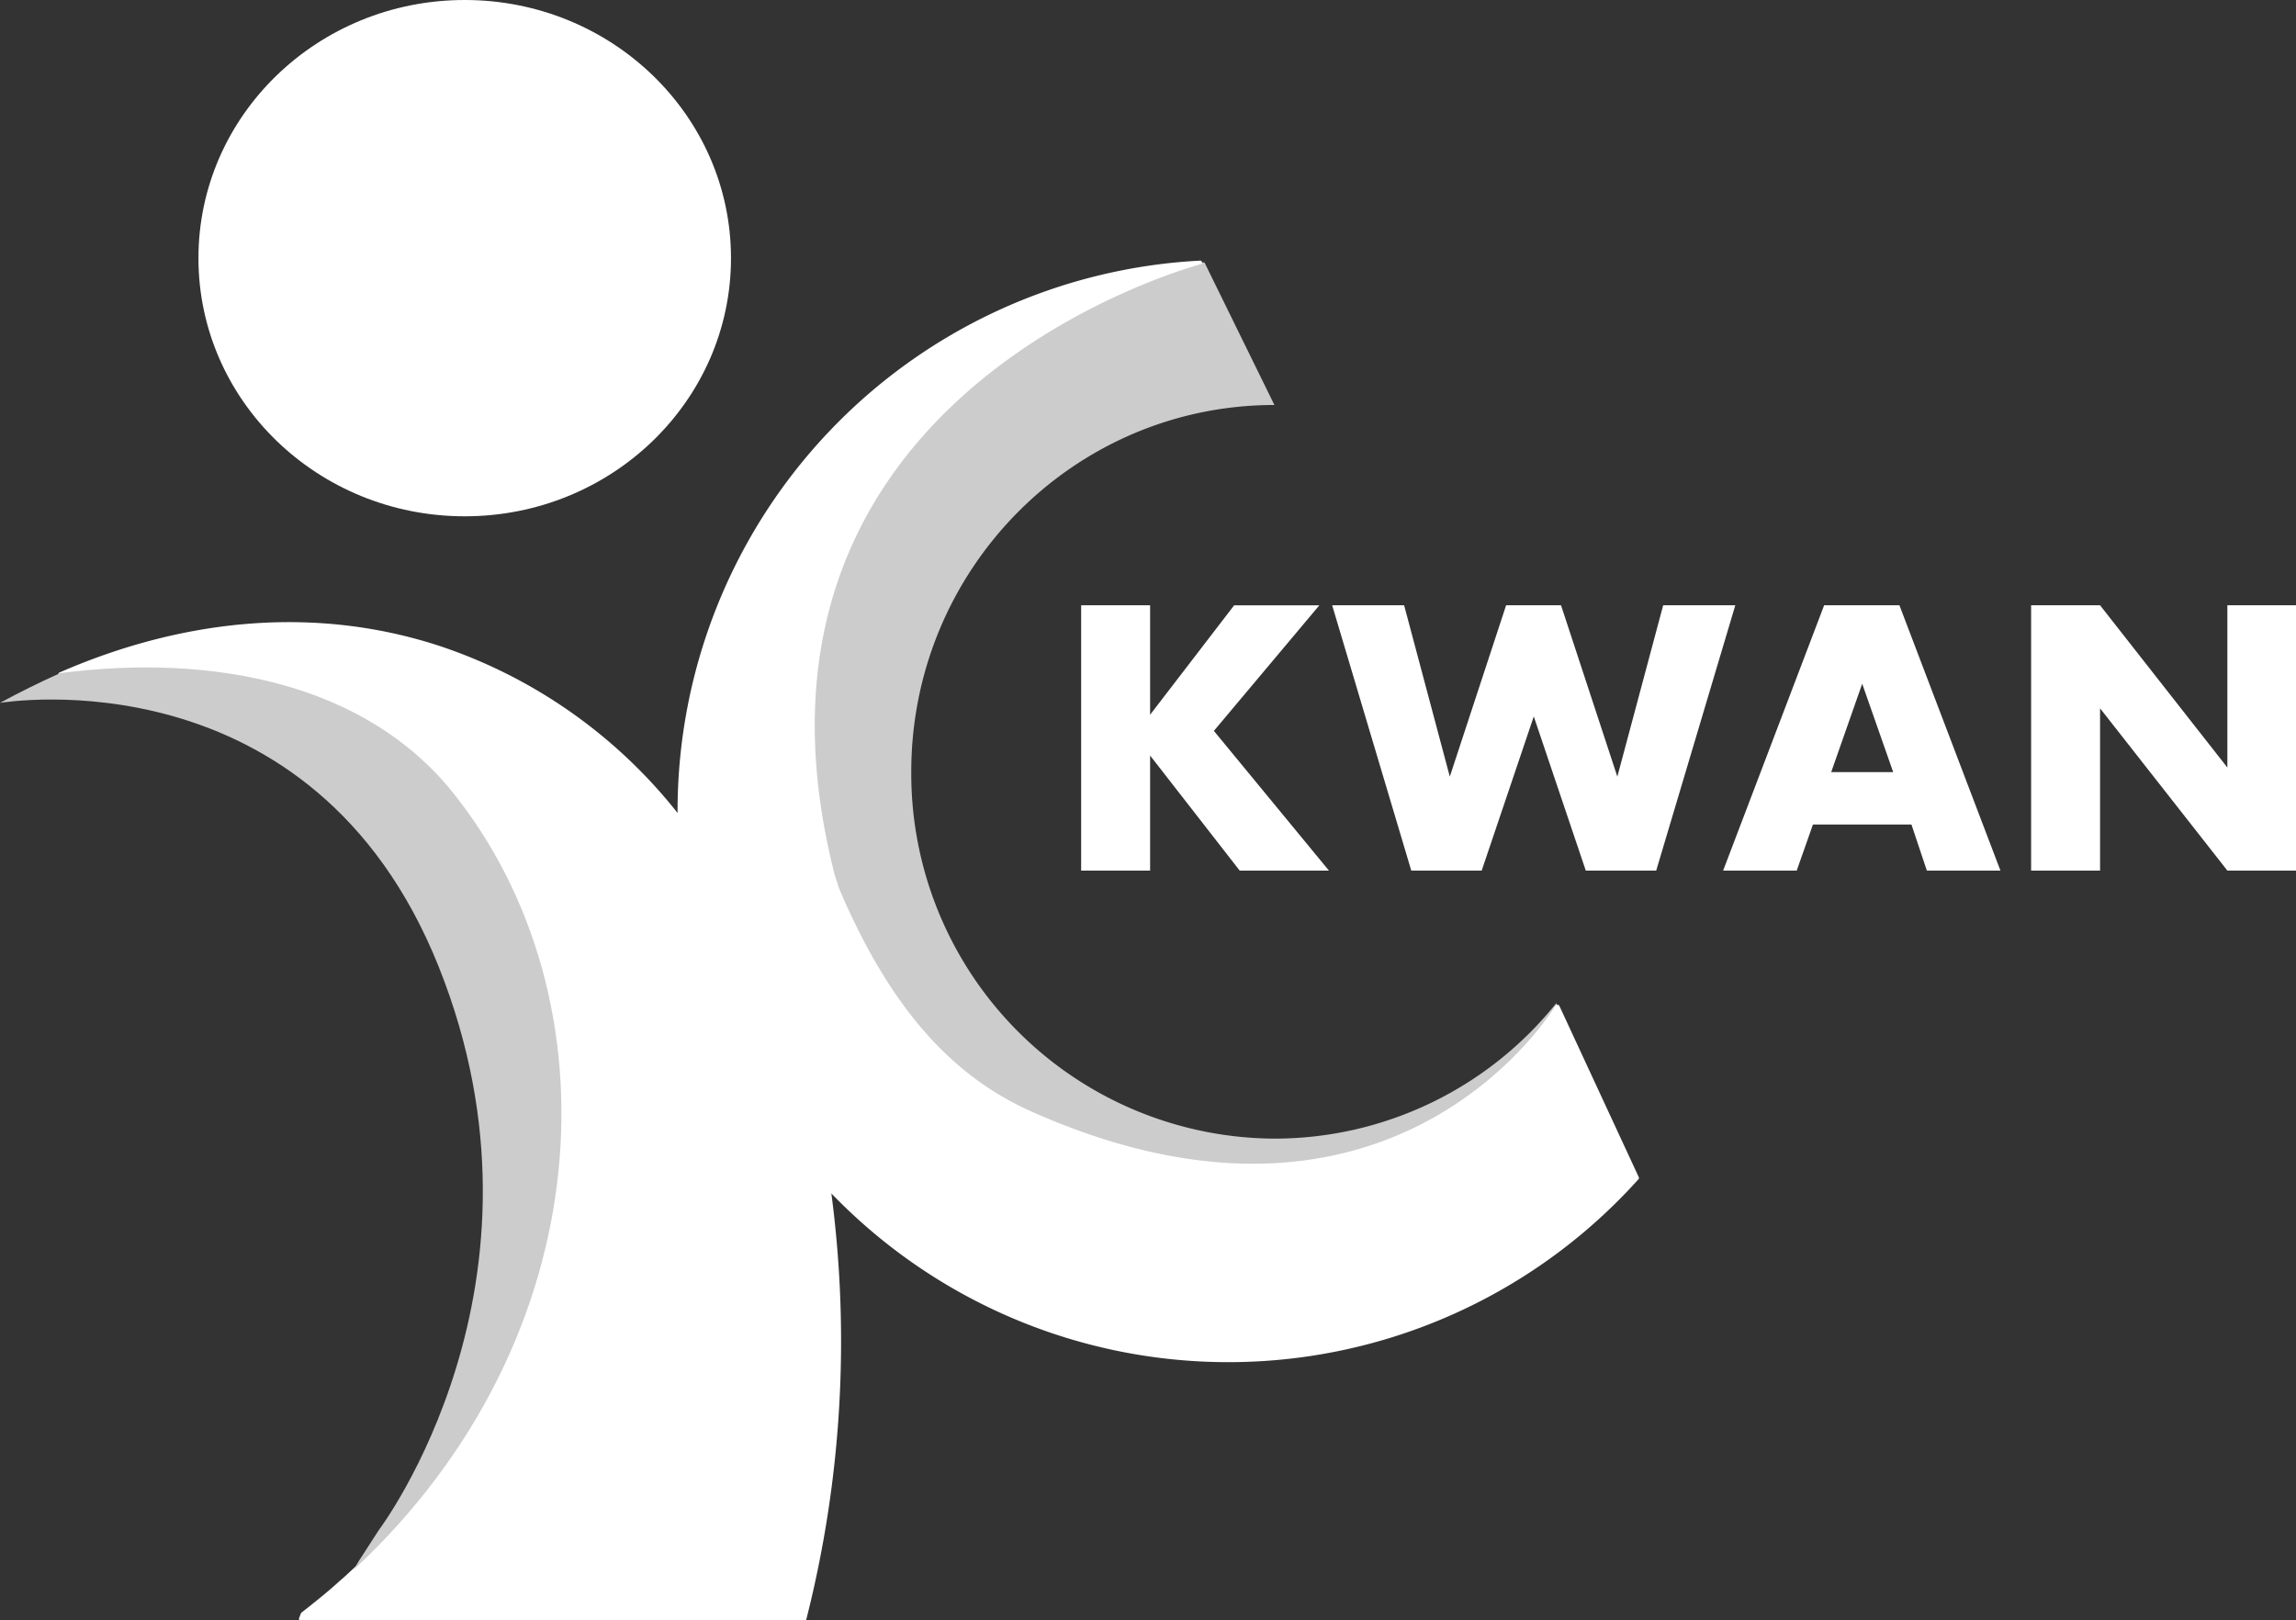
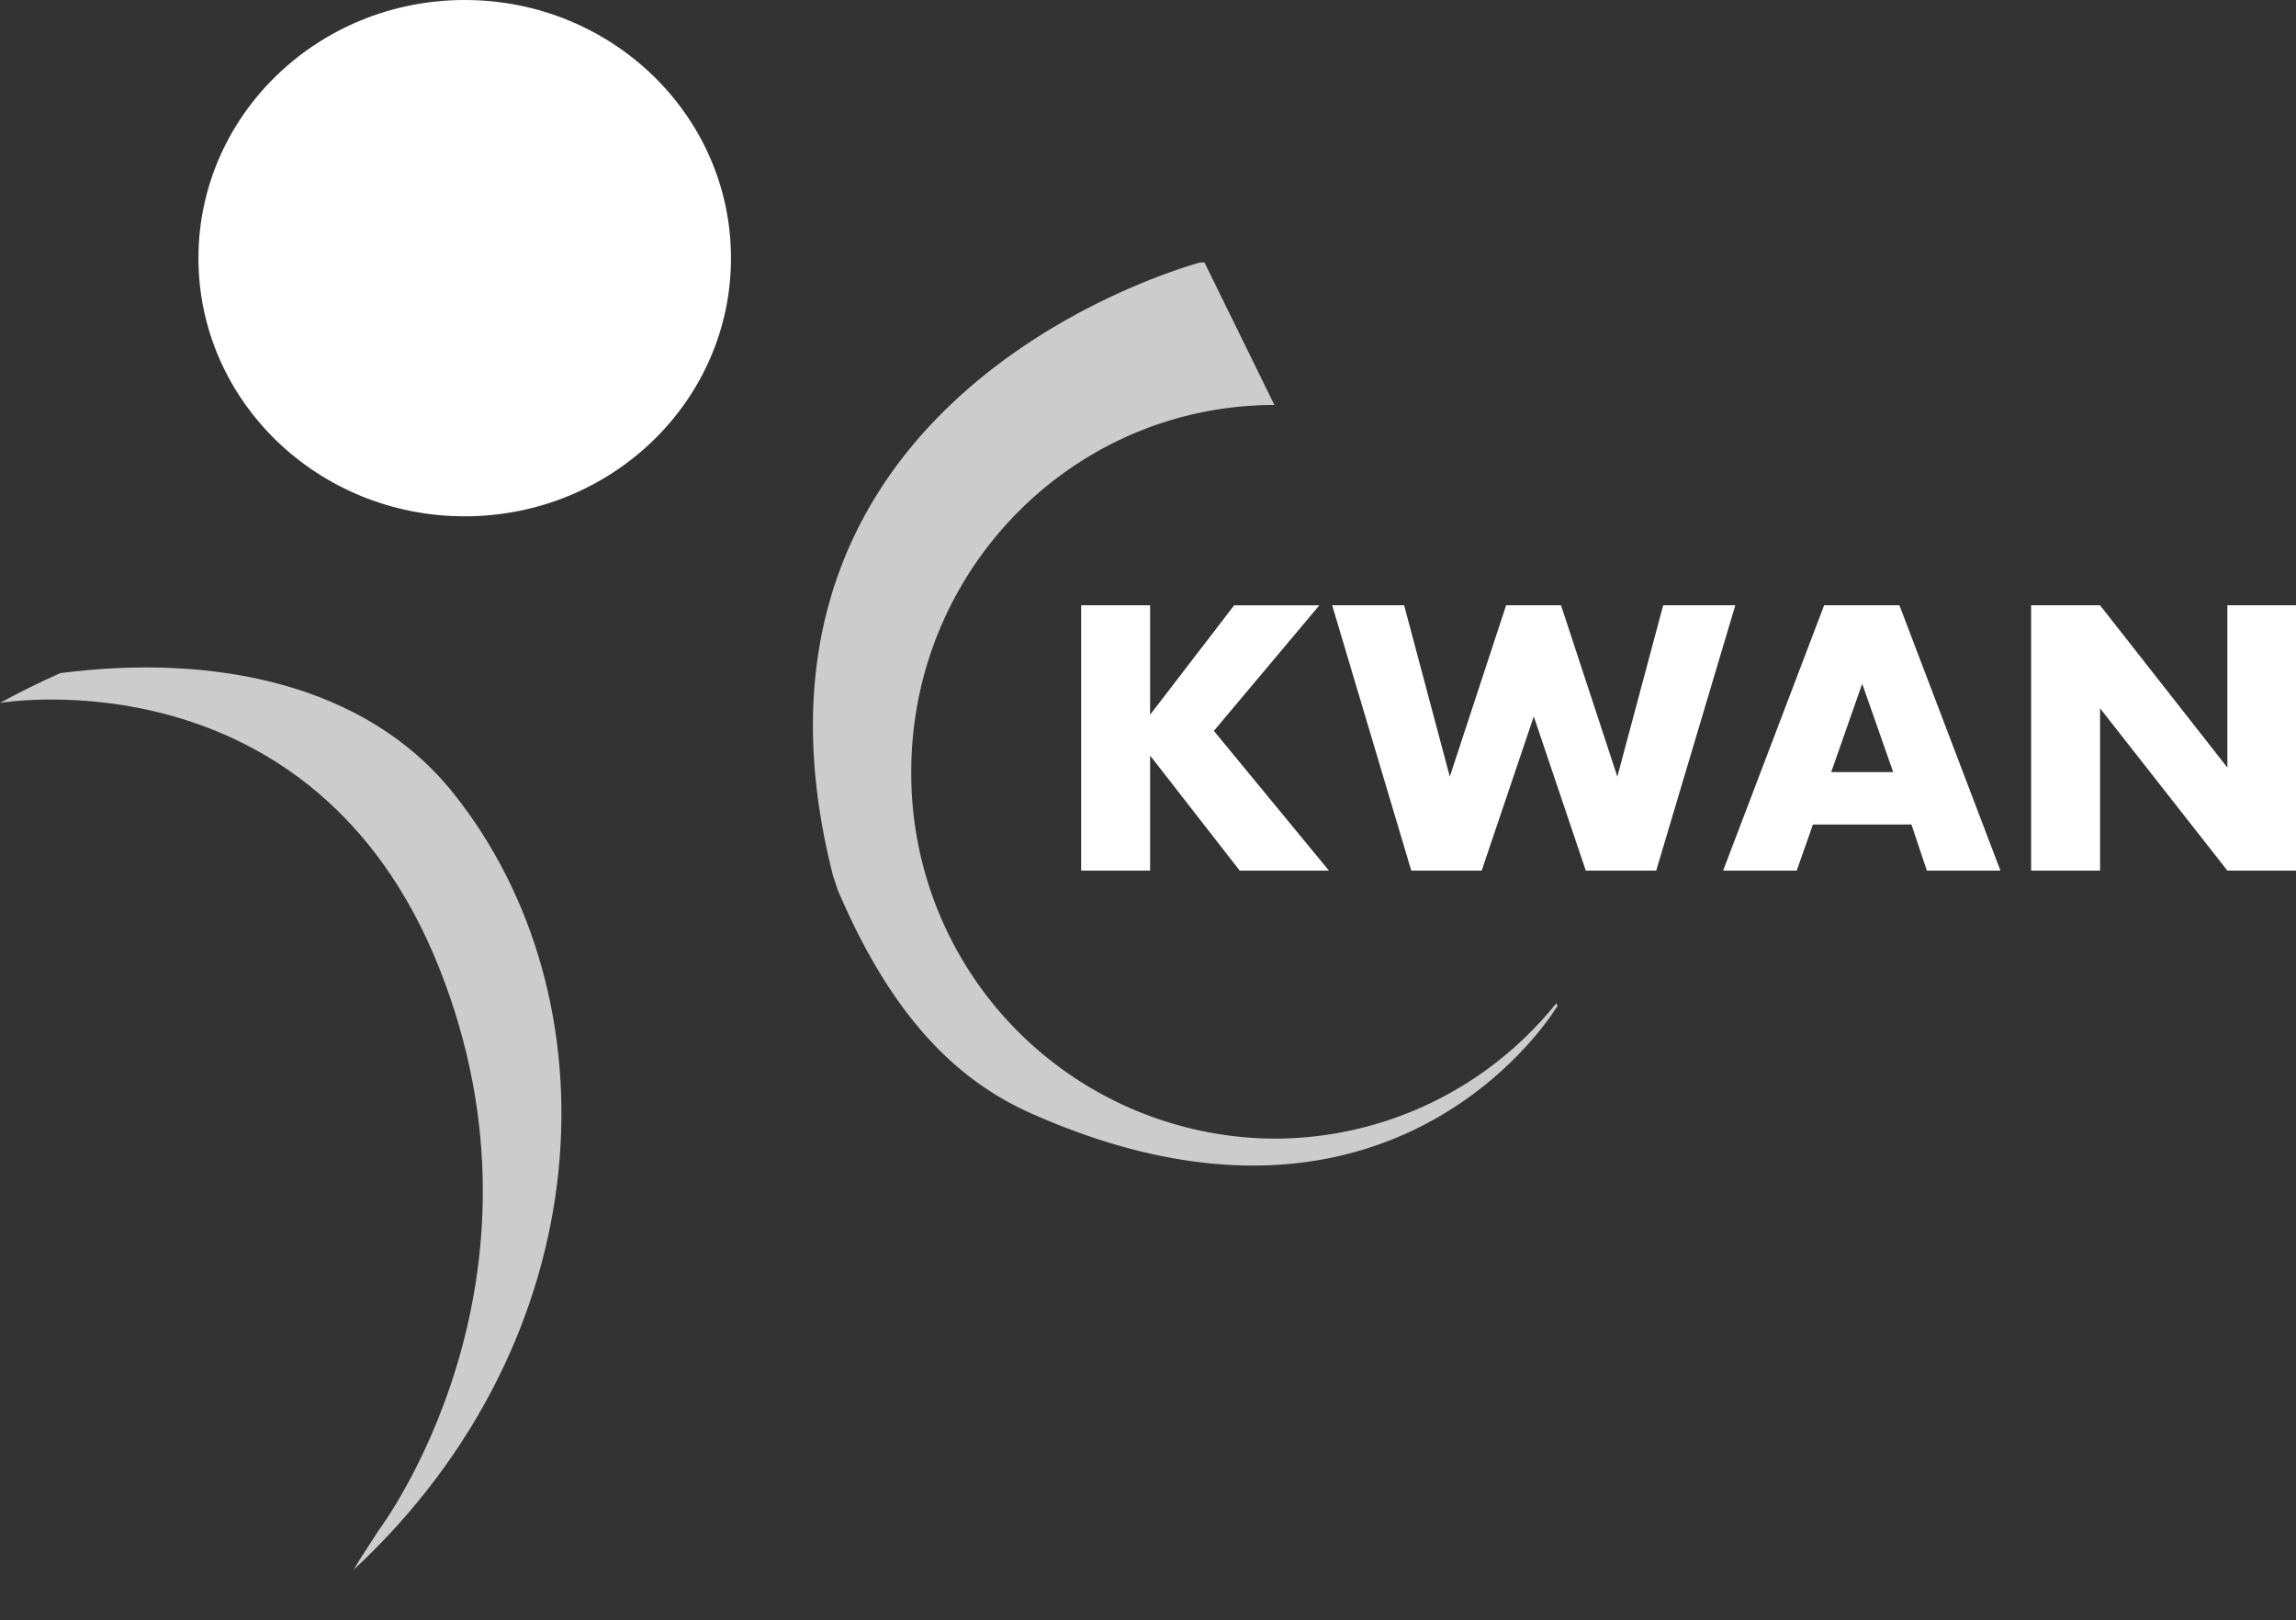
<svg xmlns="http://www.w3.org/2000/svg" viewBox="0 0 283 199.71">
  <rect x="0" y="0" width="283" height="199.71" fill="#333333" stroke="none" />
  <defs>
    <style>.cls-1{fill:#ccc;}.cls-2,.cls-3{fill:#fff;}.cls-2{stroke:#fff;stroke-linecap:round;stroke-linejoin:round;stroke-width:0.45px;}</style>
  </defs>
  <g id="Layer_2" data-name="Layer 2">
    <g id="Layer_1-2" data-name="Layer 1">
      <path class="cls-1" d="M192,124.08l-.13.06s-19.76,33.16-64.86,13.06c-8.92-4-17-11.61-23.78-27.57l-.55-1.68C88,50.51,143.09,33.71,147.93,32.35l.53,0,8.62,17.57c-24.72,0-44.76,20.24-44.76,45.22a45,45,0,0,0,44.76,45.21,44.53,44.53,0,0,0,34.75-16.7Z" />
-       <path class="cls-2" d="M83.74,100.86a62.44,62.44,0,0,0-29.55-21c-15.22-5-31.4-3.46-46.77,3.24h0c18.93-2.45,37.64,1.31,48.39,14.71,20.36,25.38,18.44,67.32-12.23,95.82-.51.47-1,.94-1.55,1.4-1.09,1-2.22,1.93-3.39,2.86-.44.36-.89.71-1.34,1.06l-.23.59h62.1a139.09,139.09,0,0,0,3-53v-.08a67.72,67.72,0,0,0,99.62-1.26L192,124.08l-.13.06s-19.76,33.16-64.86,13.06c-8.92-4-17-11.61-23.78-27.57l-.55-1.68C88,50.51,143.09,33.71,147.93,32.35A67.72,67.72,0,0,0,83.74,100v.89Z" />
      <ellipse class="cls-3" cx="57.28" cy="31.82" rx="32.82" ry="31.82" />
      <path class="cls-1" d="M55.81,97.68C76.17,123.06,74.25,165,43.58,193.5l0,0,.67-1.12,2.45-3.79s23-30.37,7.37-69.44C38.54,80.35.6,86.55,0,86.64q3.68-2,7.42-3.67h0C26.35,80.52,45.06,84.28,55.81,97.68Z" />
      <path class="cls-3" d="M141.76,88.1l10.36-13.49h10.5l-13,15.48,14.18,17.22h-11L141.76,93.13v14.18h-8.5V74.61h8.5Z" />
      <path class="cls-3" d="M173.07,74.61l5.63,21.12,6.94-21.12h6.77l6.94,21.12L205,74.61h8.89l-9.75,32.7h-8.68l-6.41-19-6.42,19h-8.68l-9.75-32.7Z" />
      <path class="cls-3" d="M235.6,101.63H223.46l-2,5.68h-9.07l12.45-32.7h9.28l12.45,32.7h-9.07Zm-2.25-6.46-3.82-10.89-3.82,10.89Z" />
      <path class="cls-3" d="M250.35,107.31V74.61h8.5l15.69,20v-20H283v32.7h-8.46l-15.69-20v20Z" />
    </g>
  </g>
</svg>